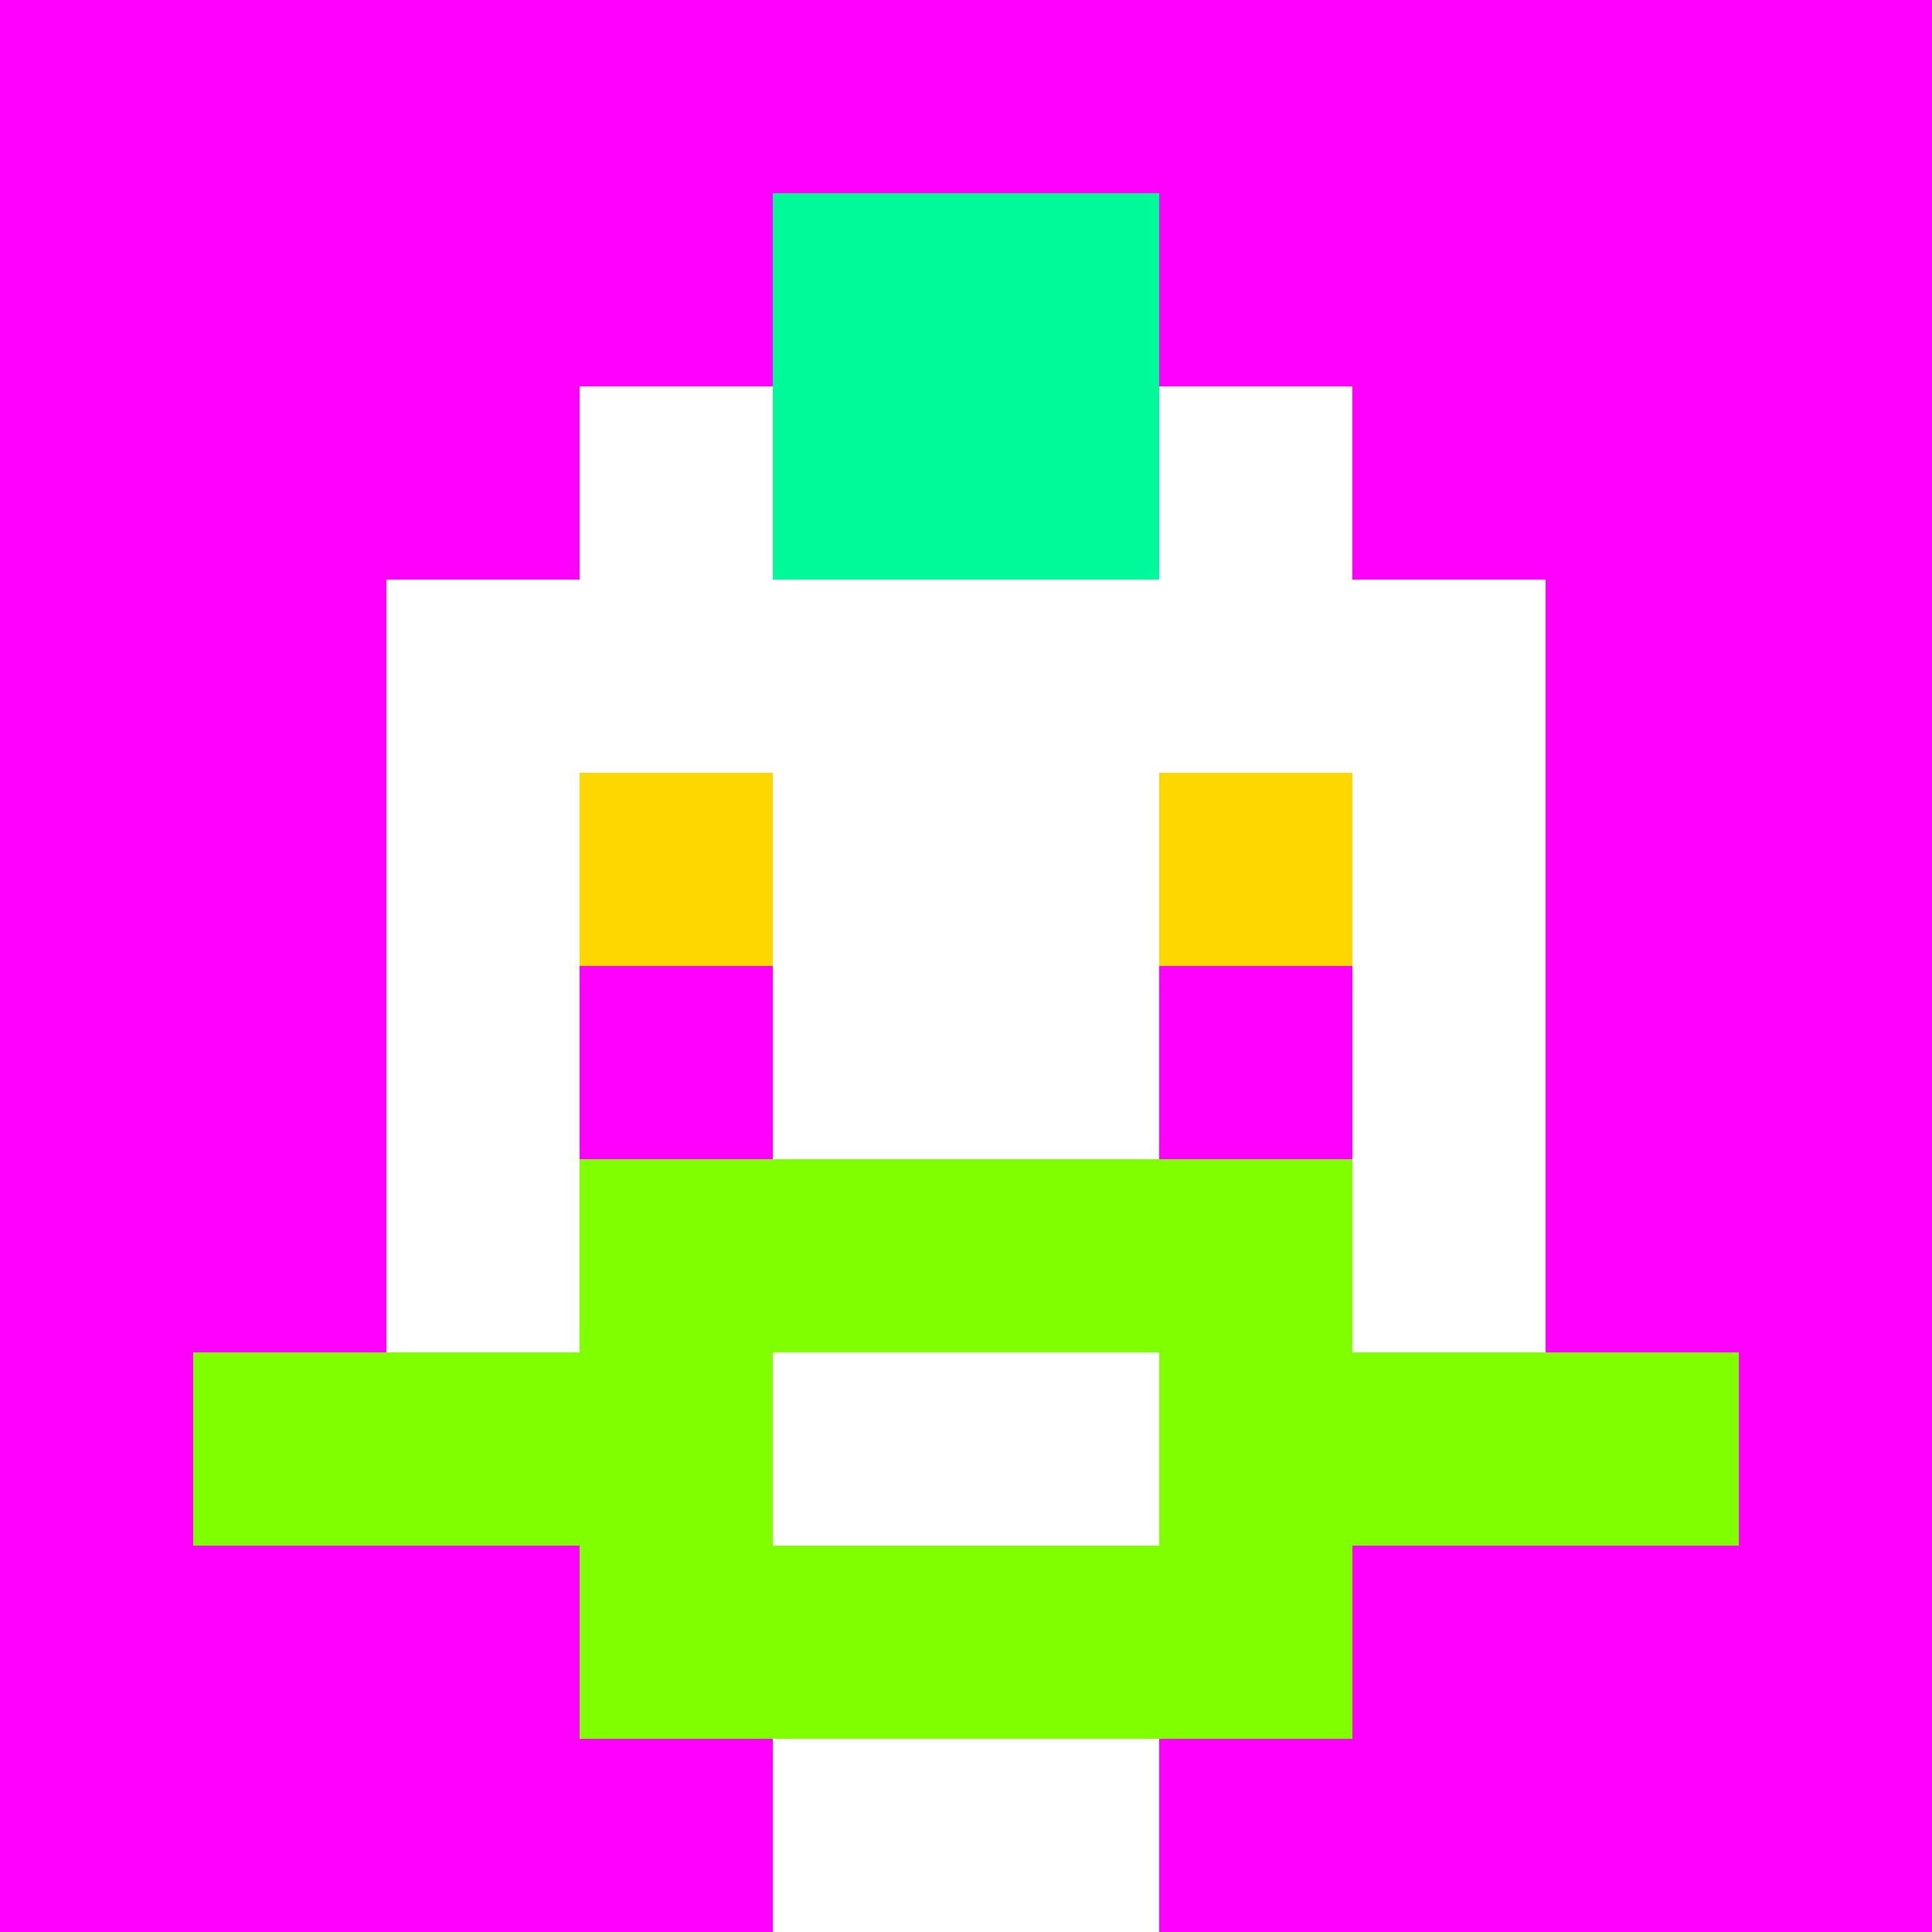
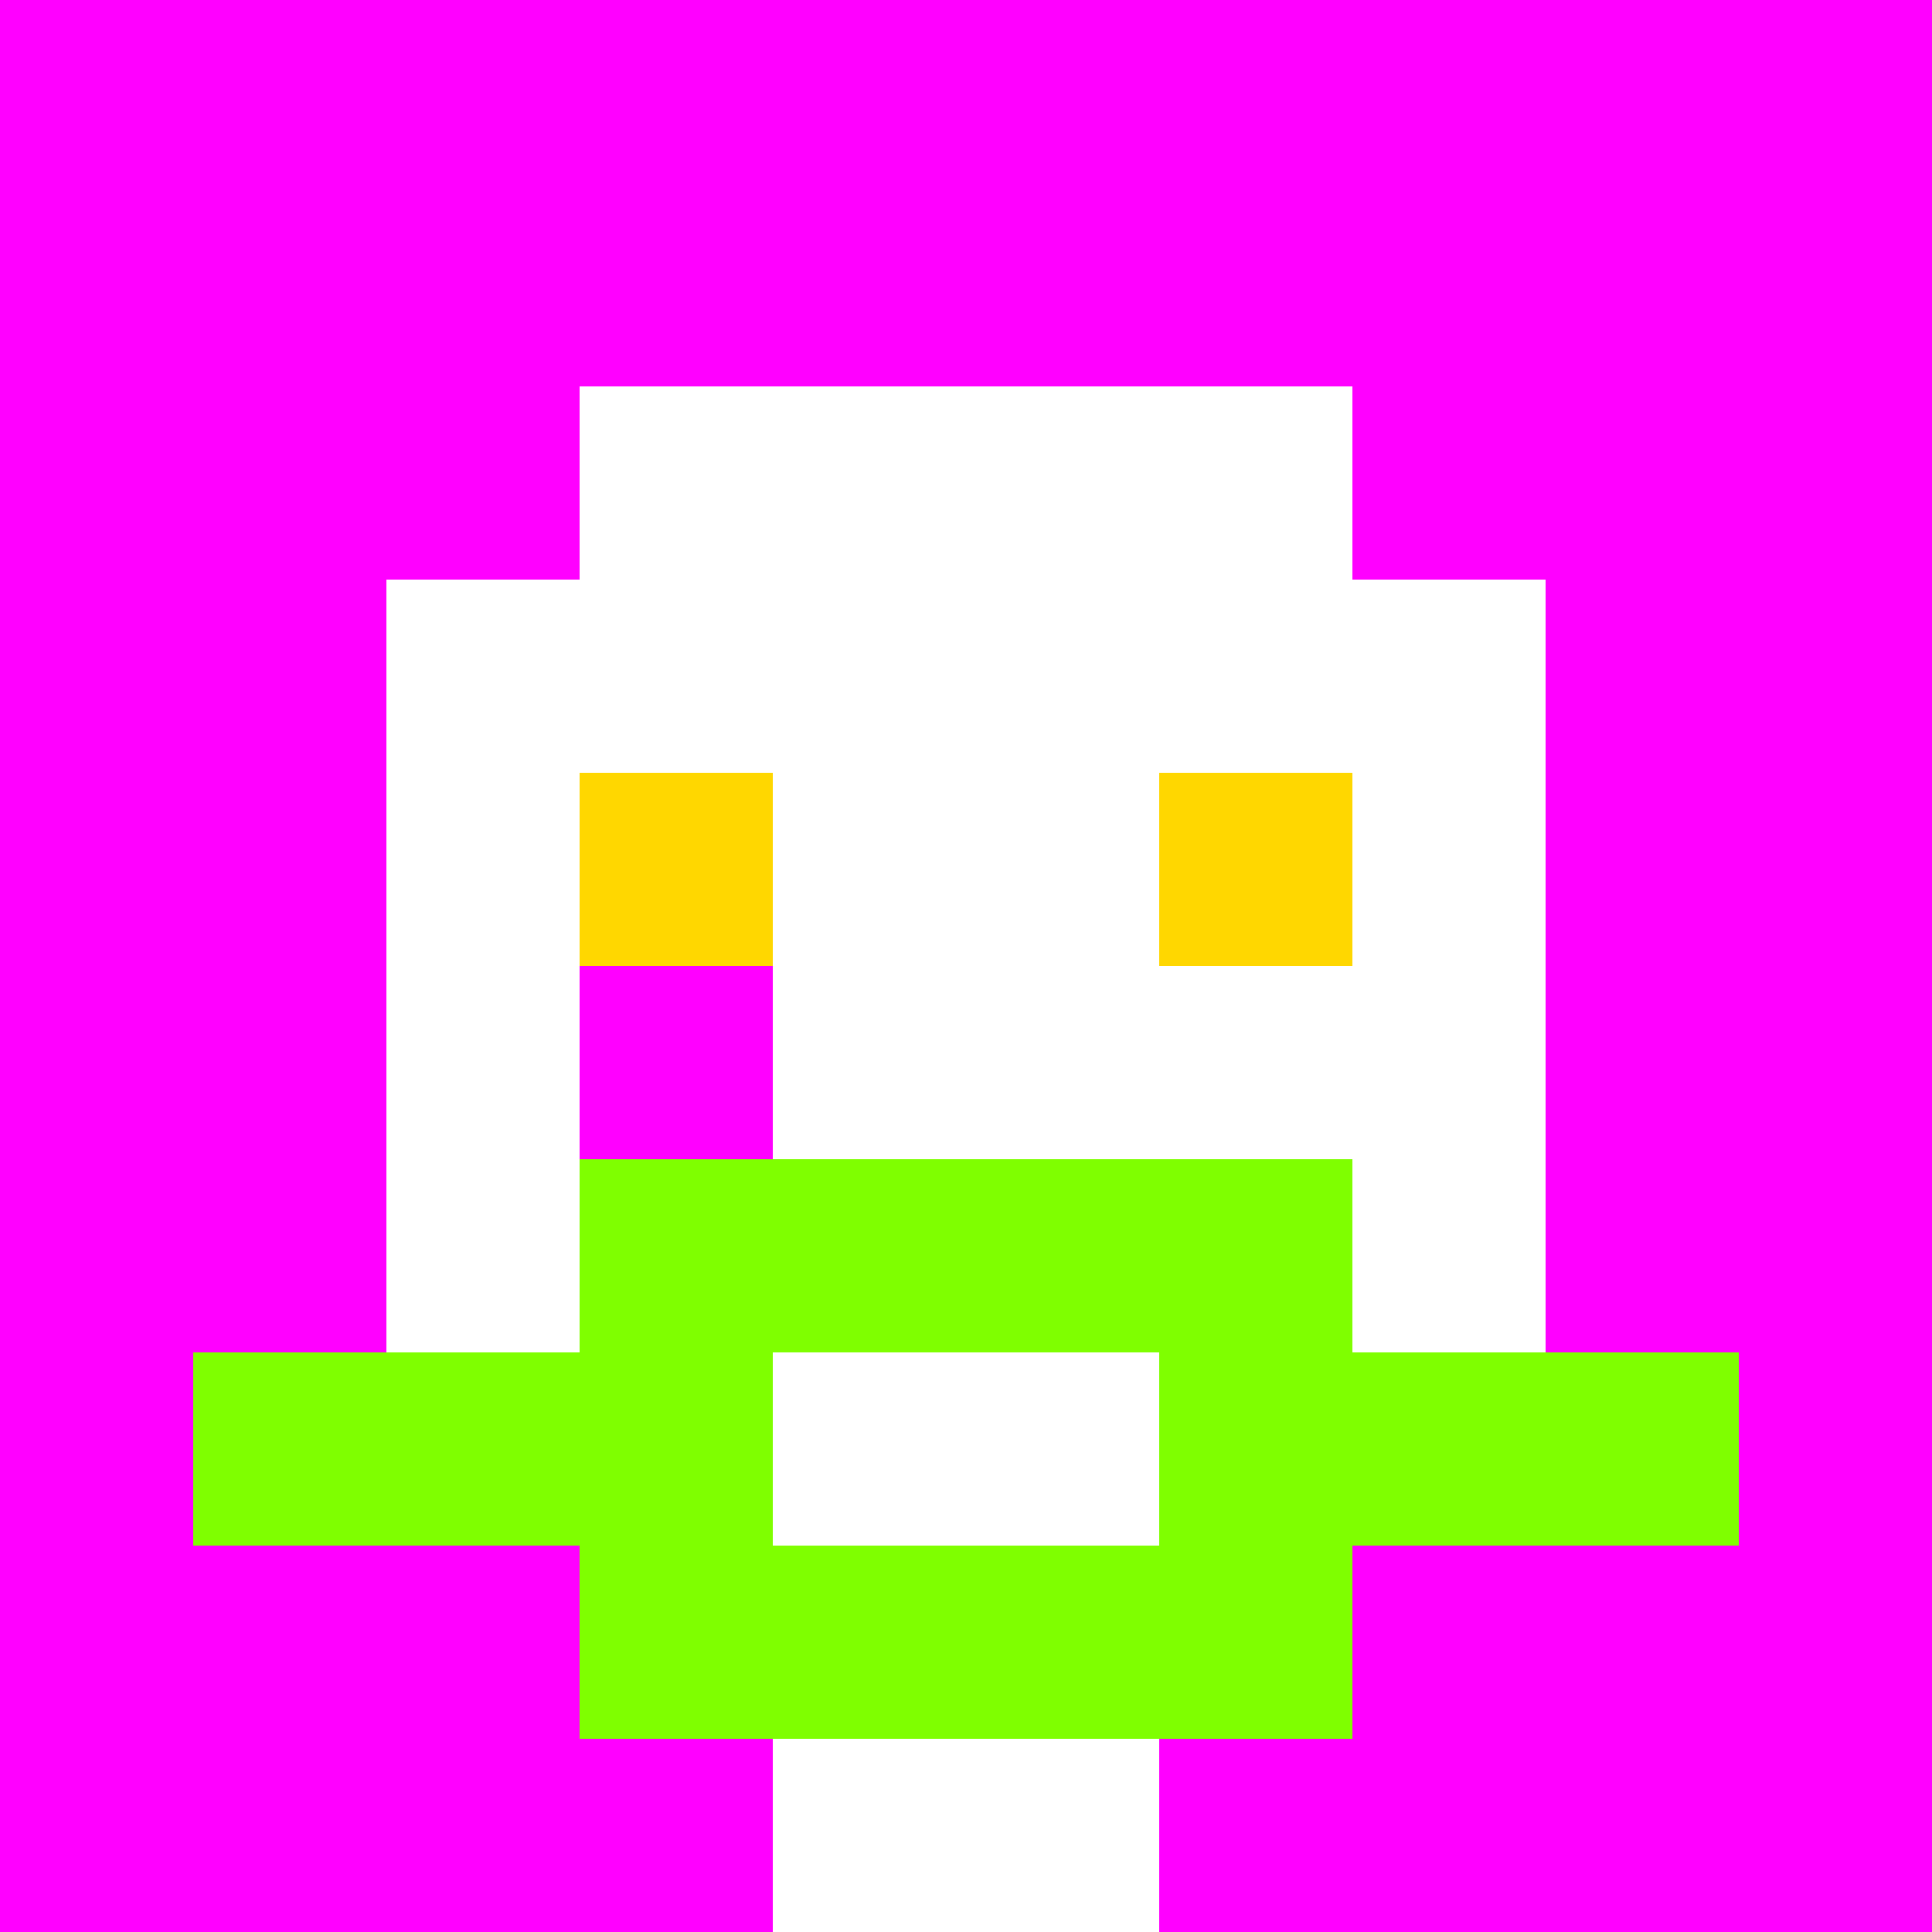
<svg xmlns="http://www.w3.org/2000/svg" version="1.1" width="600" height="600" viewBox="0 0 966 966">
  <title>'goose-pfp-punk' by Dmitri Cherniak</title>
  <desc>The Goose Is Loose</desc>
-   <rect width="100%" height="100%" fill="#7272cc" />
  <g>
    <g id="0-0">
      <rect x="0" y="0" height="966" width="966" fill="#FF00FF" />
      <g>
        <rect id="0-0-3-2-4-7" x="289.8" y="193.2" width="386.4" height="676.2" fill="#FFFFFF" />
        <rect id="0-0-2-3-6-5" x="193.2" y="289.8" width="579.6" height="483" fill="#FFFFFF" />
        <rect id="0-0-4-8-2-2" x="386.4" y="772.8" width="193.2" height="193.2" fill="#FFFFFF" />
        <rect id="0-0-1-7-8-1" x="96.6" y="676.2" width="772.8" height="96.6" fill="#7FFF00" />
        <rect id="0-0-3-6-4-3" x="289.8" y="579.6" width="386.4" height="289.8" fill="#7FFF00" />
        <rect id="0-0-4-7-2-1" x="386.4" y="676.2" width="193.2" height="96.6" fill="#FFFFFF" />
        <rect id="0-0-3-4-1-1" x="289.8" y="386.4" width="96.6" height="96.6" fill="#FFD700" />
        <rect id="0-0-6-4-1-1" x="579.6" y="386.4" width="96.6" height="96.6" fill="#FFD700" />
        <rect id="0-0-3-5-1-1" x="289.8" y="483" width="96.6" height="96.6" fill="#FF00FF" />
-         <rect id="0-0-6-5-1-1" x="579.6" y="483" width="96.6" height="96.6" fill="#FF00FF" />
-         <rect id="0-0-4-1-2-2" x="386.4" y="96.6" width="193.2" height="193.2" fill="#00FA9A" />
      </g>
    </g>
  </g>
</svg>